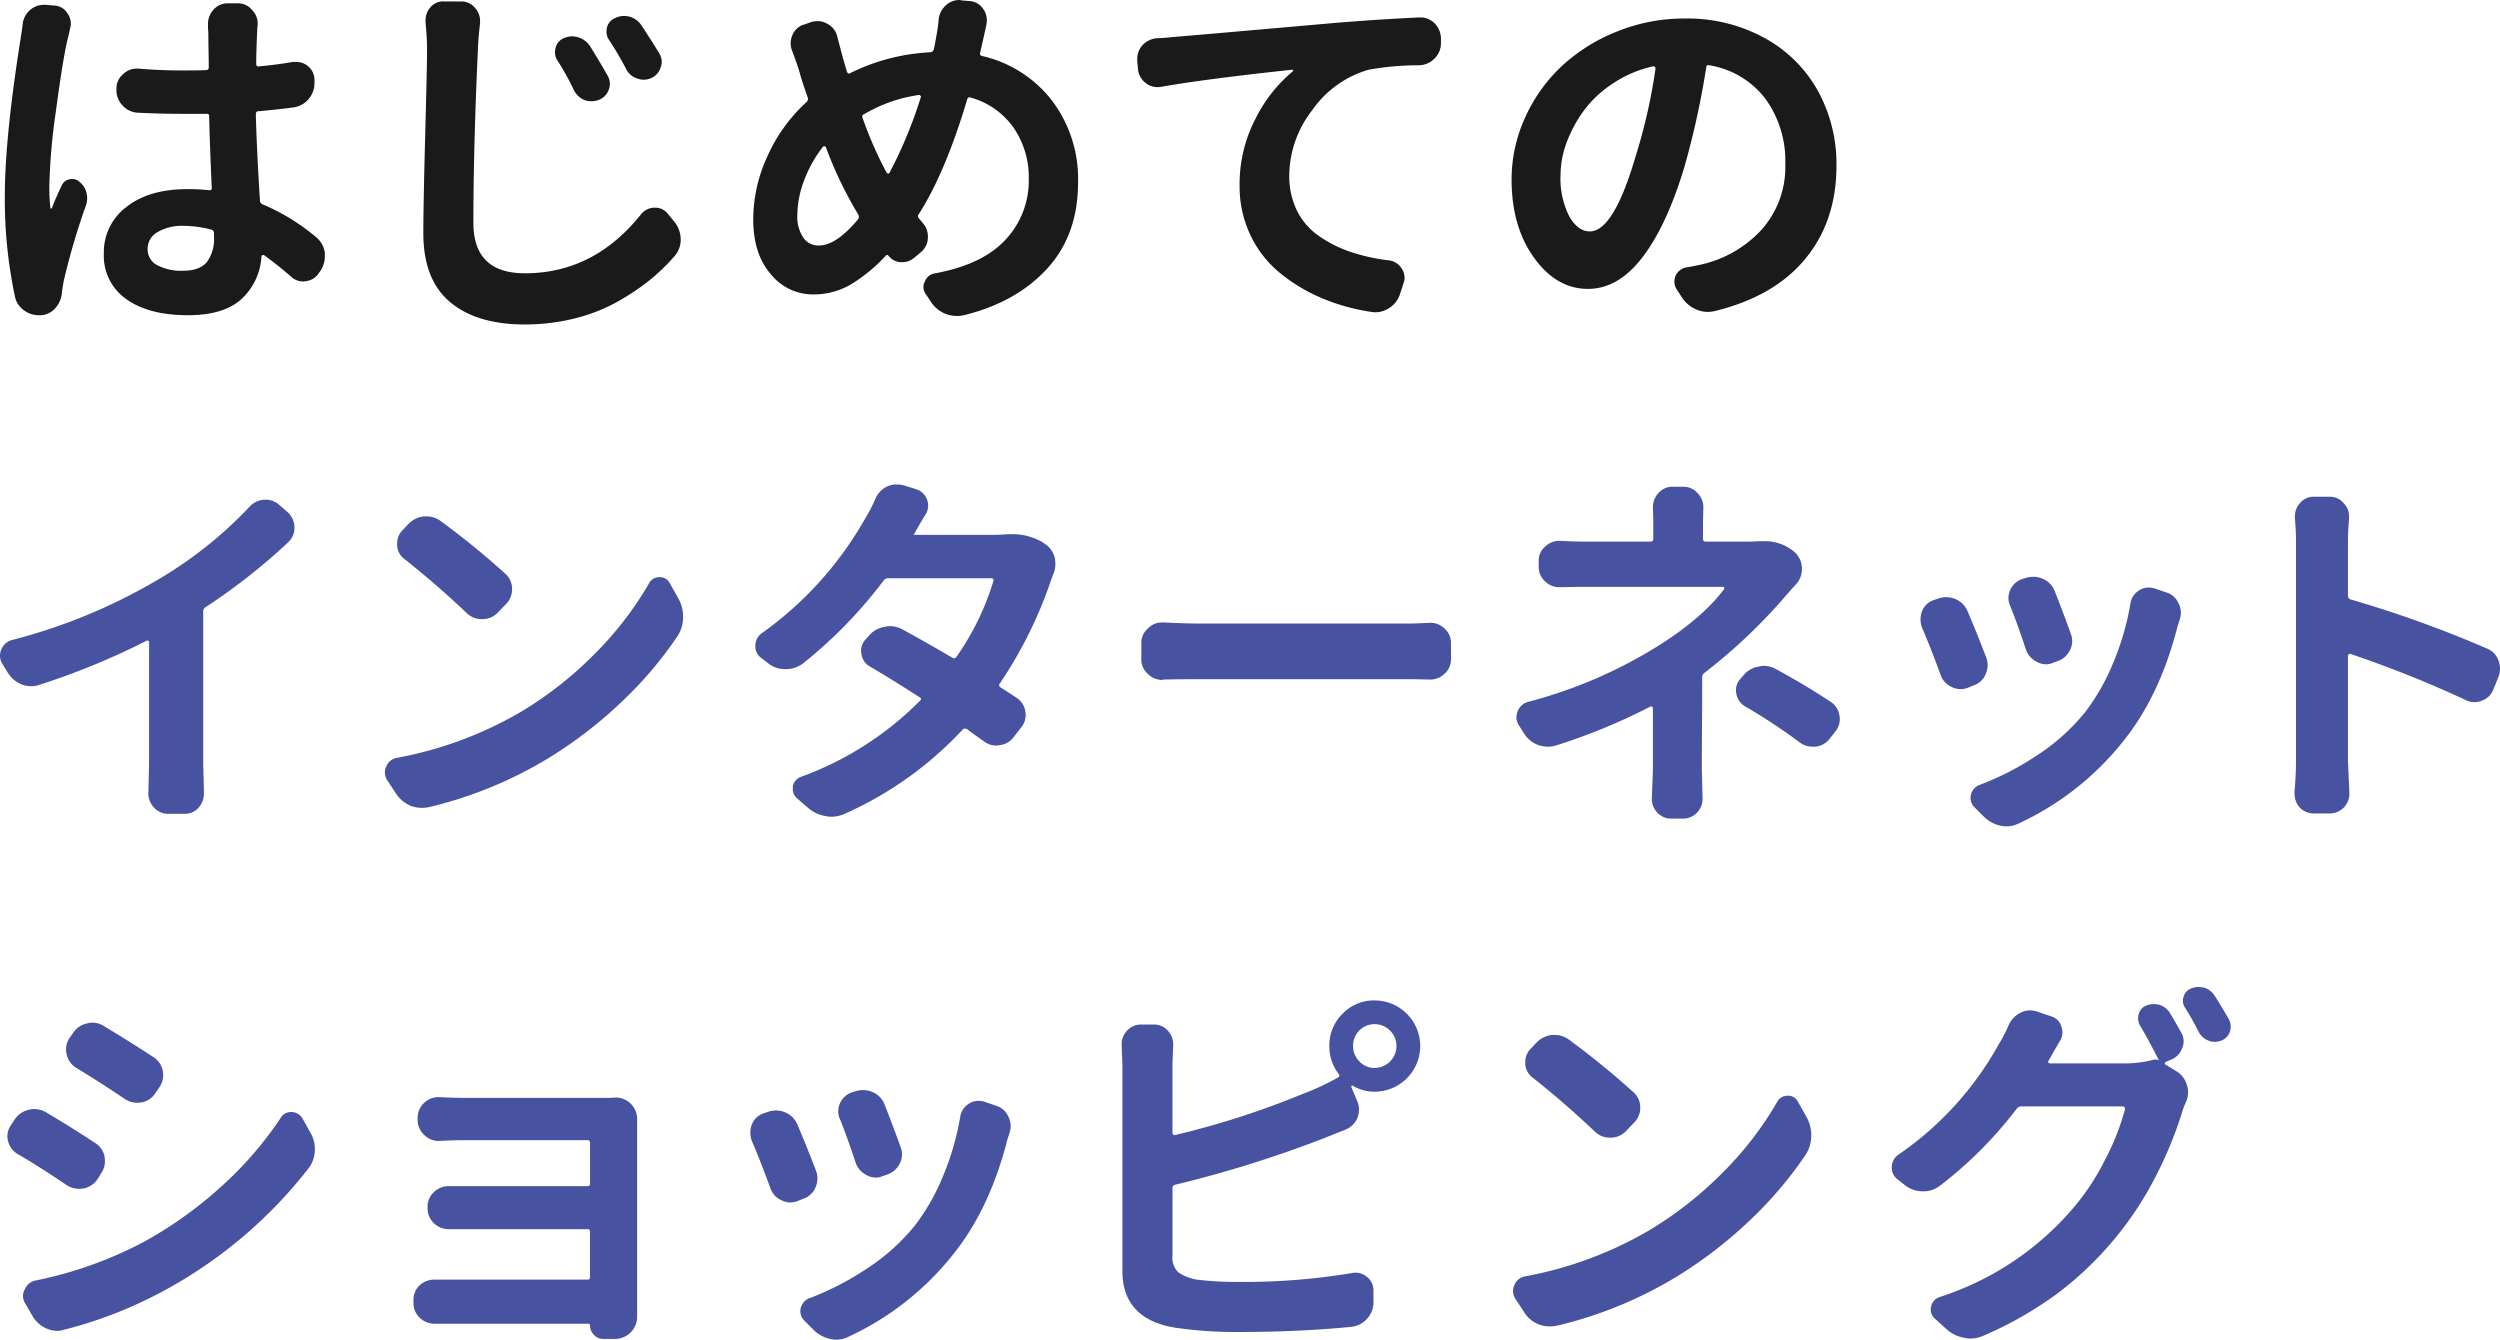
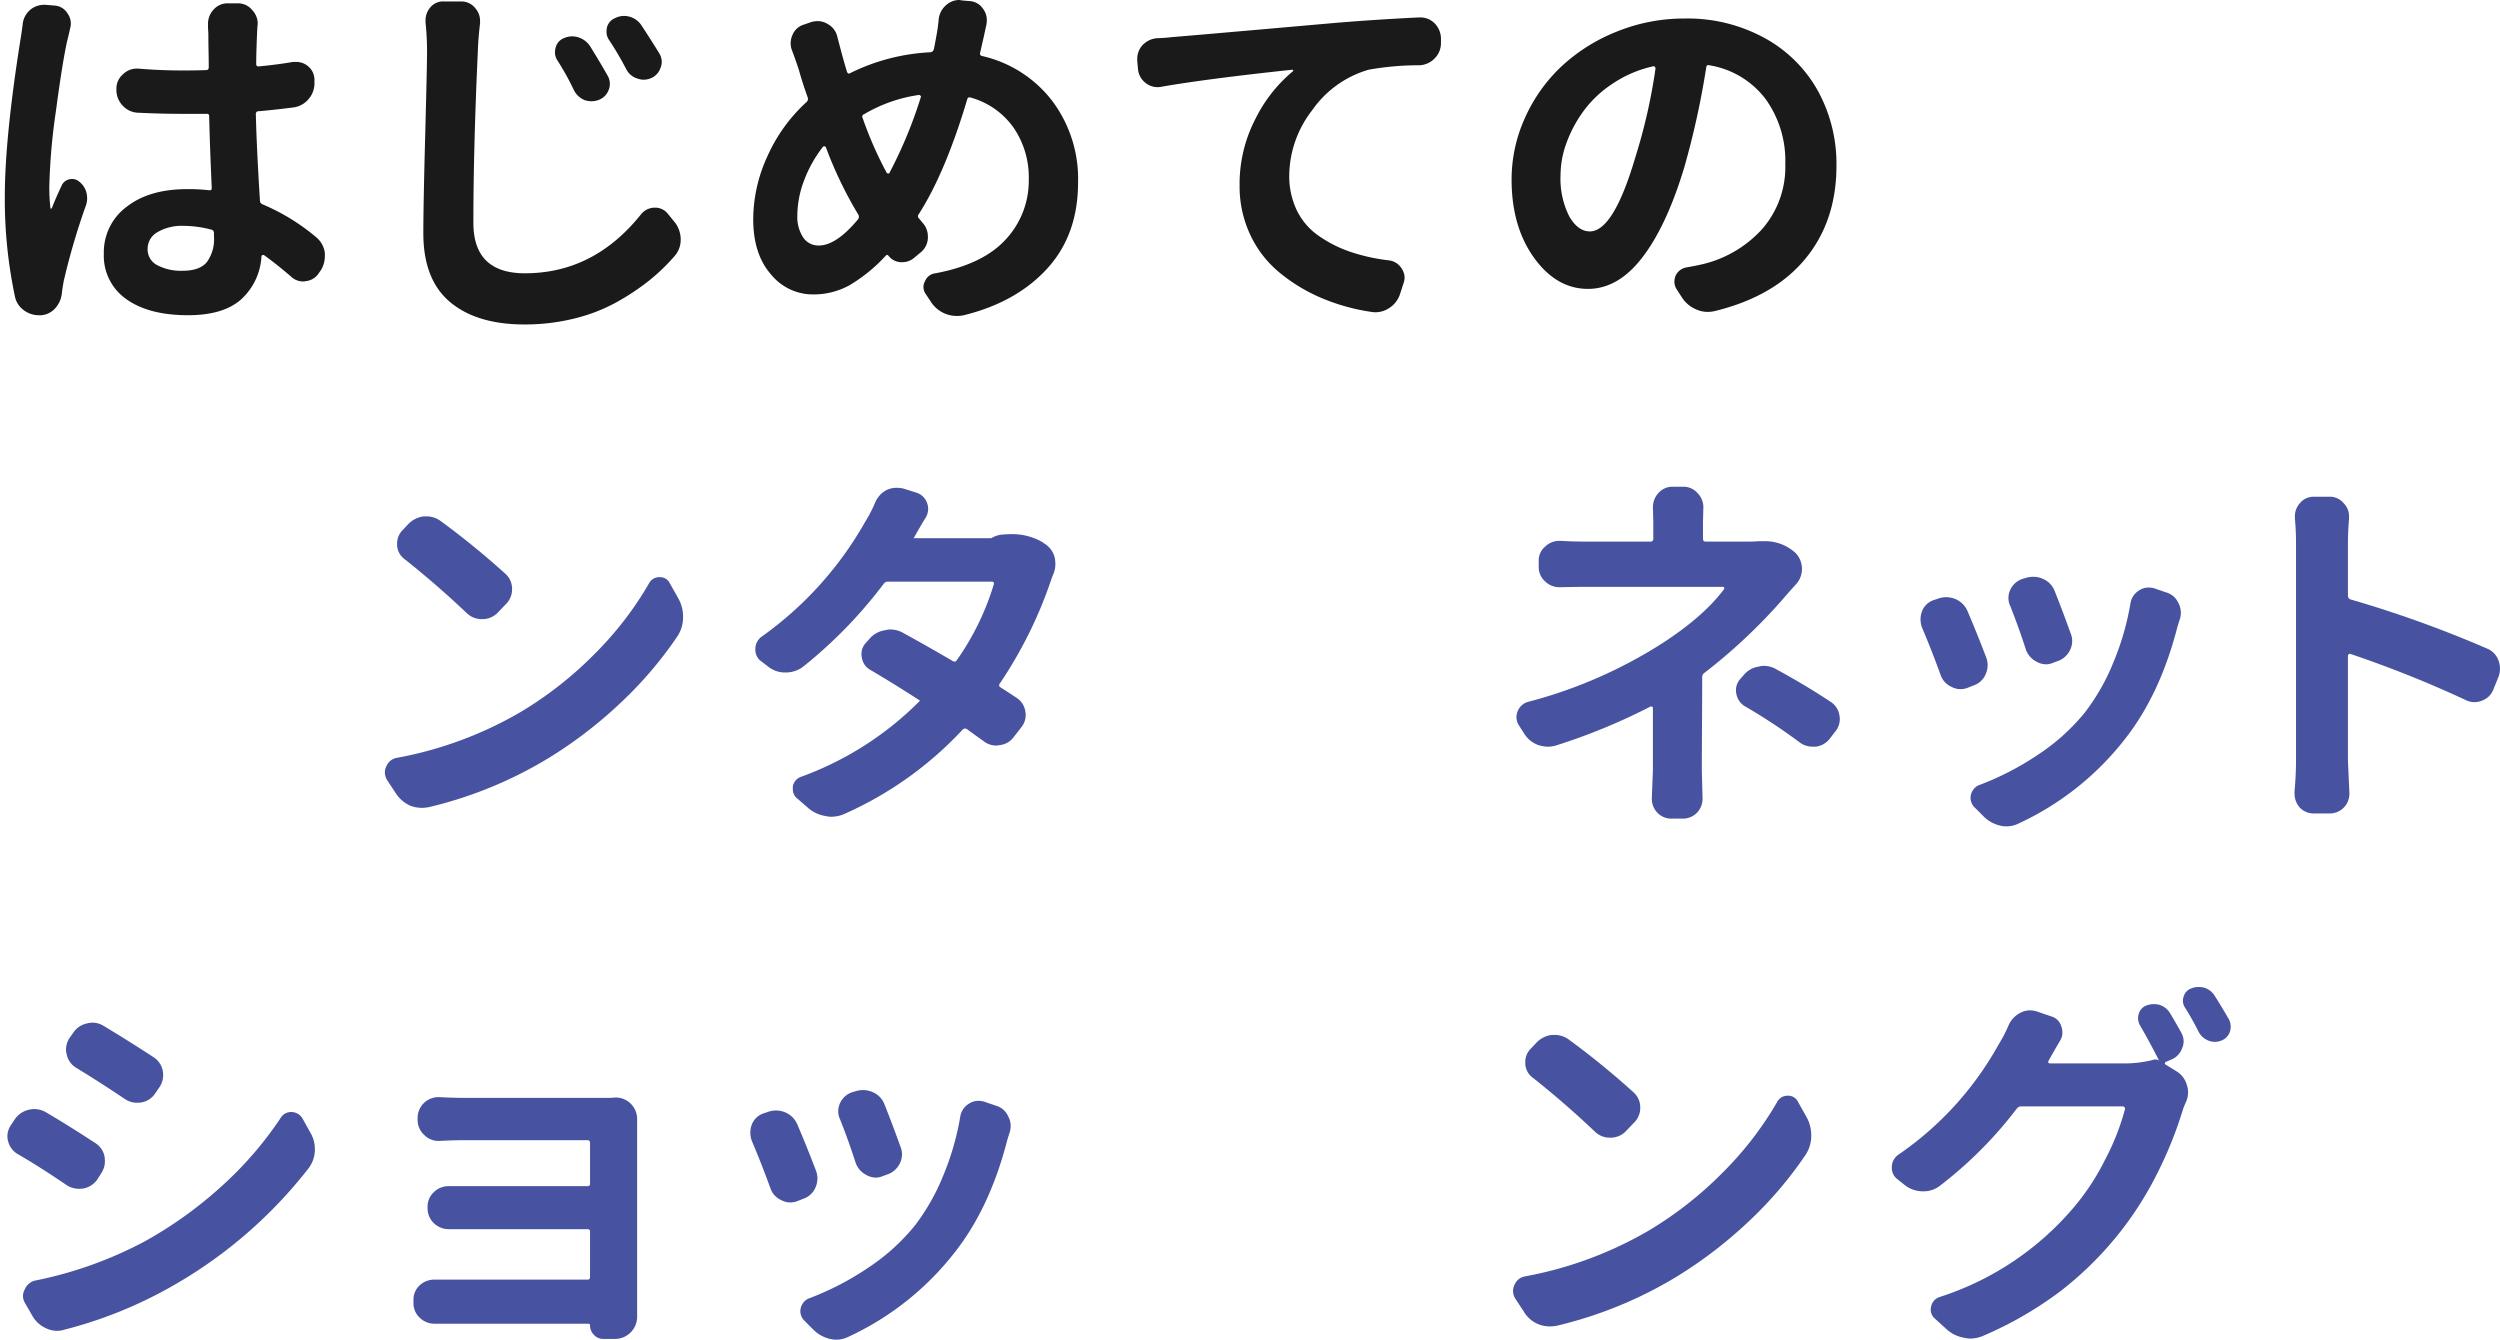
<svg xmlns="http://www.w3.org/2000/svg" width="474" height="254" viewBox="0 0 474 254">
  <g id="グループ_9064" data-name="グループ 9064" transform="translate(1323 3730)">
    <path id="パス_4904" data-name="パス 4904" d="M2780.346,259.262a4.082,4.082,0,0,1,1.406-2.812,4.008,4.008,0,0,1,2.6-.984h.352l1.688.14a3.075,3.075,0,0,1,2.46,1.477,3.273,3.273,0,0,1,.493,2.883q-.282,1.335-.563,2.39-.913,4.15-2.144,13.4a115.906,115.906,0,0,0-1.231,14.168,34.588,34.588,0,0,0,.211,4.078c0,.047.035.082.106.1s.128-.01.175-.1q.633-1.687,1.828-4.219a2.025,2.025,0,0,1,1.477-1.23,2.083,2.083,0,0,1,1.9.457,3.817,3.817,0,0,1,1.336,2.039,4.618,4.618,0,0,1,.141,1.125,3.964,3.964,0,0,1-.211,1.265,130.481,130.481,0,0,0-4.219,14.344q-.21,1.125-.351,2.18a4.979,4.979,0,0,1-1.231,2.988,3.966,3.966,0,0,1-2.707,1.371h-.422a4.7,4.7,0,0,1-2.812-.914,4.224,4.224,0,0,1-1.758-2.742,88.5,88.5,0,0,1-1.9-18.844q0-11.037,2.953-29.672Q2780.2,260.457,2780.346,259.262Zm55.687,40.29a4.644,4.644,0,0,1,1.617,2.953v.632a5.033,5.033,0,0,1-.773,2.672l-.352.493a3.264,3.264,0,0,1-2.461,1.546,2.057,2.057,0,0,1-.492.071,3.3,3.3,0,0,1-2.32-.914q-2.6-2.25-5.133-4.078a.378.378,0,0,0-.316,0,.272.272,0,0,0-.176.281,11.9,11.9,0,0,1-3.867,8.121q-3.375,2.988-10.055,2.988-7.453,0-11.707-3.058a9.992,9.992,0,0,1-4.254-8.614,10.734,10.734,0,0,1,4.289-8.859q4.289-3.375,11.531-3.375a35.293,35.293,0,0,1,4.149.211c.327.047.492-.094.492-.422q-.353-7.8-.492-13.57c0-.375-.165-.538-.492-.493h-4.571q-4.149,0-8.367-.21a4.141,4.141,0,0,1-2.953-1.336,4.246,4.246,0,0,1-1.2-3.024v-.211a3.535,3.535,0,0,1,1.265-2.742,3.691,3.691,0,0,1,2.6-1.055h.281q4.149.354,8.367.352,3.023,0,4.5-.07c.327,0,.493-.187.493-.563,0-.8-.012-1.768-.036-2.918s-.035-2.074-.035-2.777a16.232,16.232,0,0,0-.07-1.688v-.773a3.923,3.923,0,0,1,.984-2.672,3.53,3.53,0,0,1,2.742-1.266h1.9a3.4,3.4,0,0,1,2.742,1.266,3.69,3.69,0,0,1,1.055,2.6c0,.046-.025.3-.071.773q-.21,4.43-.21,6.891c0,.328.186.468.562.421q3.656-.351,6.4-.843h.633a3.45,3.45,0,0,1,2.18.773,3.329,3.329,0,0,1,1.266,2.672v.563a4.571,4.571,0,0,1-1.161,3.093,4.491,4.491,0,0,1-2.988,1.547q-3.234.422-6.4.7a.5.5,0,0,0-.563.563q.141,6.188.774,16.312a.771.771,0,0,0,.492.774A39.924,39.924,0,0,1,2836.033,299.552Zm-19.406-.141v-.7a.63.63,0,0,0-.563-.633,20.437,20.437,0,0,0-5.2-.7,9.07,9.07,0,0,0-4.957,1.195,3.623,3.623,0,0,0-1.863,3.164,3.367,3.367,0,0,0,1.828,3.094,9.675,9.675,0,0,0,4.852,1.055q3.164,0,4.535-1.618A7.35,7.35,0,0,0,2816.627,299.411Z" transform="translate(-4099.057 -3984.552)" fill="#1a1a1a" />
    <path id="パス_4905" data-name="パス 4905" d="M2856.775,258.841v-.422a3.73,3.73,0,0,1,.844-2.391,3.138,3.138,0,0,1,2.672-1.2h3.234a3.332,3.332,0,0,1,2.672,1.265,3.557,3.557,0,0,1,.914,2.391v.492q-.353,2.954-.422,5.344-.843,18.493-.843,32.484,0,9.563,9.773,9.563,13.078,0,22.008-11.18a3.337,3.337,0,0,1,2.531-1.265h.141a3.064,3.064,0,0,1,2.39,1.125l1.2,1.476a5.311,5.311,0,0,1,1.265,3.445,4.664,4.664,0,0,1-1.125,3.094,36.673,36.673,0,0,1-4.851,4.676,44.772,44.772,0,0,1-6.188,4.113,32.469,32.469,0,0,1-8.015,3.094,38.768,38.768,0,0,1-9.422,1.125q-9.071,0-14.133-4.254t-5.063-13.043q0-5.2.352-18.492t.352-15.961A51.179,51.179,0,0,0,2856.775,258.841Zm24.961,7.1a2.825,2.825,0,0,1-.422-1.476,3.292,3.292,0,0,1,.141-.914,2.535,2.535,0,0,1,1.547-1.758,3.858,3.858,0,0,1,1.617-.352,4.16,4.16,0,0,1,3.375,1.9q1.828,2.952,3.305,5.554a3.071,3.071,0,0,1,.211,2.672,3.182,3.182,0,0,1-1.828,1.9,3.779,3.779,0,0,1-1.407.281,4.191,4.191,0,0,1-1.336-.211,4.015,4.015,0,0,1-2.039-1.9A50.165,50.165,0,0,0,2881.736,265.942Zm9.844-3.8a2.636,2.636,0,0,1-.492-1.547,3.953,3.953,0,0,1,.07-.773,2.559,2.559,0,0,1,1.547-1.828,3.75,3.75,0,0,1,1.688-.422,3.975,3.975,0,0,1,3.3,1.758q1.9,2.885,3.446,5.414a3.207,3.207,0,0,1,.421,1.547,2.634,2.634,0,0,1-.211,1.054,3.2,3.2,0,0,1-1.687,1.969,3.706,3.706,0,0,1-1.547.352,3.2,3.2,0,0,1-1.125-.211,3.452,3.452,0,0,1-2.109-1.688A61.921,61.921,0,0,0,2891.58,262.145Z" transform="translate(-4099.093 -3984.552)" fill="#1a1a1a" />
    <path id="パス_4906" data-name="パス 4906" d="M2962.455,262.356l-.492,2.18a.452.452,0,0,0,.351.633,23.25,23.25,0,0,1,13.254,8.437,24.61,24.61,0,0,1,4.957,15.539q0,9.915-5.836,16.313t-15.82,8.859a5.8,5.8,0,0,1-1.266.141,5.835,5.835,0,0,1-5.062-2.813l-.844-1.265a2.44,2.44,0,0,1-.492-1.407,2.093,2.093,0,0,1,.281-1.054,2.4,2.4,0,0,1,1.969-1.547q9.07-1.687,13.4-6.469a16.32,16.32,0,0,0,4.324-11.32,16.641,16.641,0,0,0-2.918-9.879,14.785,14.785,0,0,0-8.121-5.66.453.453,0,0,0-.633.351q-4.15,13.923-9.211,21.8a.553.553,0,0,0,.07.774l.7.843a3.831,3.831,0,0,1,.985,2.6,3.67,3.67,0,0,1-1.406,3.023l-1.266,1.055a3.439,3.439,0,0,1-2.18.773h-.351a3.157,3.157,0,0,1-2.25-1.2q-.282-.351-.563,0a30.323,30.323,0,0,1-6.82,5.555,14.093,14.093,0,0,1-6.961,1.758,10.248,10.248,0,0,1-7.981-3.832q-3.339-3.832-3.339-10.442a28.758,28.758,0,0,1,2.707-11.953,31.019,31.019,0,0,1,7.418-10.266.8.8,0,0,0,.211-.843q-1.056-2.953-1.688-5.274-.633-1.9-1.266-3.586a3.762,3.762,0,0,1-.281-1.406,3.841,3.841,0,0,1,.352-1.617,3.359,3.359,0,0,1,2.25-1.969l1.406-.492a5.239,5.239,0,0,1,1.125-.141,3.571,3.571,0,0,1,1.9.563,3.618,3.618,0,0,1,1.829,2.461q.351,1.335.7,2.672.563,2.109,1.125,3.937.21.492.632.211a38.365,38.365,0,0,1,15.188-3.937.724.724,0,0,0,.633-.563q.141-.562.562-2.953.211-1.124.352-2.6a4.086,4.086,0,0,1,1.406-2.812,3.742,3.742,0,0,1,2.531-.984,1.185,1.185,0,0,1,.352.07l1.617.14a3.274,3.274,0,0,1,2.531,1.477,3.569,3.569,0,0,1,.7,2.109,6.18,6.18,0,0,1-.07.844Q2962.594,261.795,2962.455,262.356ZM2931.377,301.1q3.3,0,7.453-4.992a.814.814,0,0,0,0-.914,75.308,75.308,0,0,1-6.117-12.726.331.331,0,0,0-.246-.176.336.336,0,0,0-.317.1,24,24,0,0,0-3.55,6.328,18.825,18.825,0,0,0-1.3,6.68,7.065,7.065,0,0,0,1.09,4.149A3.46,3.46,0,0,0,2931.377,301.1Zm19.336-28.125a.232.232,0,0,0-.07-.281.406.406,0,0,0-.282-.14,28.214,28.214,0,0,0-10.406,3.656.473.473,0,0,0-.281.7,71.322,71.322,0,0,0,4.57,10.406.433.433,0,0,0,.316.141c.117,0,.2-.071.247-.211A84.777,84.777,0,0,0,2950.713,272.973Z" transform="translate(-4099.124 -3984.552)" fill="#1a1a1a" />
    <path id="パス_4907" data-name="パス 4907" d="M2996.346,271.005a3.58,3.58,0,0,1-.7.07,3.539,3.539,0,0,1-2.25-.773,3.7,3.7,0,0,1-1.477-2.672l-.141-1.547v-.352a3.824,3.824,0,0,1,.985-2.6,4.206,4.206,0,0,1,2.812-1.336q1.756-.069,2.813-.211,2.038-.141,30.726-2.672,7.524-.633,16.032-1.055h.281a3.777,3.777,0,0,1,2.672,1.055,4.192,4.192,0,0,1,1.265,2.883v.914a4.045,4.045,0,0,1-1.2,2.918,4.2,4.2,0,0,1-2.953,1.3,54.206,54.206,0,0,0-9.563.843,19.69,19.69,0,0,0-10.687,7.664,20.444,20.444,0,0,0-4.36,12.305,14.97,14.97,0,0,0,1.442,6.715,12.633,12.633,0,0,0,4.148,4.816,23.814,23.814,0,0,0,5.977,3.024,35.69,35.69,0,0,0,7.277,1.617,3.27,3.27,0,0,1,2.461,1.547,3.125,3.125,0,0,1,.563,1.758,3.026,3.026,0,0,1-.211,1.054l-.633,1.969a4.951,4.951,0,0,1-2.109,2.742,4.7,4.7,0,0,1-2.6.774,4.821,4.821,0,0,1-.773-.071,38.306,38.306,0,0,1-9.528-2.672,32.444,32.444,0,0,1-7.91-4.816,20.561,20.561,0,0,1-5.52-7.172,21.6,21.6,0,0,1-2-9.316,26.824,26.824,0,0,1,3.023-12.656,27.63,27.63,0,0,1,7.1-9,.167.167,0,0,0-.141-.282Q3004.713,269.528,2996.346,271.005Z" transform="translate(-4099.158 -3984.552)" fill="#1a1a1a" />
    <path id="パス_4908" data-name="パス 4908" d="M3101.252,313.544a5.867,5.867,0,0,1-1.266.14,5.267,5.267,0,0,1-2.25-.492,5.925,5.925,0,0,1-2.742-2.39l-.914-1.407a2.712,2.712,0,0,1-.422-1.406,3.183,3.183,0,0,1,.211-1.125,2.785,2.785,0,0,1,2.109-1.617q1.266-.212,2.532-.492a22.169,22.169,0,0,0,11.672-6.645,17.867,17.867,0,0,0,4.5-12.48,20.016,20.016,0,0,0-3.762-12.34,16.708,16.708,0,0,0-10.652-6.363c-.329-.094-.517.024-.563.351a158.724,158.724,0,0,1-4.148,18.914q-3.307,11.04-7.911,17.086t-10.371,6.047q-5.976,0-10.23-5.906t-4.254-14.836a28.157,28.157,0,0,1,2.531-11.672,30.369,30.369,0,0,1,6.891-9.738,33.526,33.526,0,0,1,10.476-6.61,33.939,33.939,0,0,1,12.938-2.5,30.378,30.378,0,0,1,15.187,3.727,25.551,25.551,0,0,1,10.09,10.054,28.828,28.828,0,0,1,3.481,14.133q0,10.479-5.907,17.649T3101.252,313.544Zm-23.625-15.117q4.5,0,8.648-14.133a105.539,105.539,0,0,0,3.8-16.735.48.48,0,0,0-.14-.351.322.322,0,0,0-.352-.071,22.334,22.334,0,0,0-7.523,3.2,21.484,21.484,0,0,0-5.555,5.168,24.531,24.531,0,0,0-3.27,6.047,17.737,17.737,0,0,0-1.16,6.117,15.829,15.829,0,0,0,1.653,7.91Q3075.375,298.426,3077.627,298.427Z" transform="translate(-4099.192 -3984.552)" fill="#1a1a1a" />
-     <path id="パス_4909" data-name="パス 4909" d="M2815.01,363.764a.946.946,0,0,0-.422.844v28.9l.14,5.554a4.1,4.1,0,0,1-.984,2.672,3.408,3.408,0,0,1-2.672,1.2h-3.094a3.619,3.619,0,0,1-2.742-1.2,3.939,3.939,0,0,1-1.054-2.672l.14-5.554V370.444a.37.37,0,0,0-.14-.316.254.254,0,0,0-.282-.035,138.036,138.036,0,0,1-20.32,8.367,4.517,4.517,0,0,1-1.547.281,5.2,5.2,0,0,1-1.9-.352,5.568,5.568,0,0,1-2.672-2.32l-.985-1.617a2.824,2.824,0,0,1-.421-1.477,3.083,3.083,0,0,1,.281-1.265,2.961,2.961,0,0,1,2.109-1.758,106.59,106.59,0,0,0,28.688-12.094,78.254,78.254,0,0,0,16.172-13.078,4.089,4.089,0,0,1,2.812-1.406h.281a3.833,3.833,0,0,1,2.6.984l1.617,1.406a3.9,3.9,0,0,1,1.266,2.954,3.62,3.62,0,0,1-1.2,2.742A113.636,113.636,0,0,1,2815.01,363.764Z" transform="translate(-4099.057 -3978.633)" fill="#4753a0" />
    <path id="パス_4910" data-name="パス 4910" d="M2860.432,401.663a6.8,6.8,0,0,1-1.336.14,6.369,6.369,0,0,1-2.25-.421,6.439,6.439,0,0,1-2.743-2.391l-1.617-2.461a2.826,2.826,0,0,1-.422-1.477,2.494,2.494,0,0,1,.282-1.125,2.605,2.605,0,0,1,2.039-1.617,72.494,72.494,0,0,0,23.484-8.718,70.62,70.62,0,0,0,14.063-11.075,64.147,64.147,0,0,0,10.2-13.254,2.182,2.182,0,0,1,1.969-1.2h.07a2.048,2.048,0,0,1,1.9,1.125l1.618,2.883a7.04,7.04,0,0,1,.914,3.516,6.545,6.545,0,0,1-1.055,3.656,74.038,74.038,0,0,1-10.688,12.551,82.834,82.834,0,0,1-13.781,10.582A78.574,78.574,0,0,1,2860.432,401.663Zm-4.571-46.969a3.474,3.474,0,0,1-1.476-2.6v-.422a3.489,3.489,0,0,1,.984-2.461l1.055-1.125a4.857,4.857,0,0,1,3.023-1.547h.563a4.5,4.5,0,0,1,2.672.914,152.155,152.155,0,0,1,12.164,9.914,3.814,3.814,0,0,1,1.336,2.953,3.93,3.93,0,0,1-1.2,2.883l-1.547,1.617a4.008,4.008,0,0,1-2.953,1.2,4.056,4.056,0,0,1-2.883-1.125Q2861.977,359.548,2855.861,354.694Z" transform="translate(-4102.091 -3978.634)" fill="#4753a0" />
-     <path id="パス_4911" data-name="パス 4911" d="M2967.236,349.983q.774-.069,1.477-.07a11.3,11.3,0,0,1,6.117,1.547l.281.211a4.4,4.4,0,0,1,1.969,2.6,6.136,6.136,0,0,1,.141,1.336,4.965,4.965,0,0,1-.422,1.969q-.282.7-.492,1.336a81.922,81.922,0,0,1-9.633,19.336.448.448,0,0,0,.14.7q1.547.986,3.024,1.969a3.691,3.691,0,0,1,1.687,2.6,3.351,3.351,0,0,1,.071.633,3.728,3.728,0,0,1-.844,2.391l-1.477,1.9a3.754,3.754,0,0,1-2.742,1.477,2.051,2.051,0,0,1-.492.07,3.907,3.907,0,0,1-2.531-.914q-1.408-.984-3.024-2.18a.637.637,0,0,0-.843.071,68.485,68.485,0,0,1-22.36,15.96,6.187,6.187,0,0,1-2.531.563,4.606,4.606,0,0,1-1.125-.141,6.518,6.518,0,0,1-3.3-1.547l-2.109-1.828a2.194,2.194,0,0,1-.774-1.687v-.563a2.378,2.378,0,0,1,1.618-1.828,61.175,61.175,0,0,0,22.5-14.414c.281-.234.256-.445-.071-.633q-4.64-3.021-9.422-5.836a3.179,3.179,0,0,1-1.617-2.39,3.249,3.249,0,0,1-.07-.633,3.138,3.138,0,0,1,.914-2.18l.562-.633a4.8,4.8,0,0,1,3.024-1.687,3.553,3.553,0,0,1,.984-.141,4.8,4.8,0,0,1,2.391.633q4.5,2.463,9.422,5.344a.513.513,0,0,0,.773-.141,50.044,50.044,0,0,0,7.031-14.414.316.316,0,0,0-.035-.316.347.347,0,0,0-.316-.176H2945.51a.945.945,0,0,0-.844.422,87.47,87.47,0,0,1-15.328,15.75,5.451,5.451,0,0,1-3.235,1.055h-.14a5.114,5.114,0,0,1-3.3-1.2l-1.2-.914a2.67,2.67,0,0,1-1.125-2.25,2.9,2.9,0,0,1,1.336-2.531,67.3,67.3,0,0,0,19.476-21.656,25.889,25.889,0,0,0,1.9-3.657,4.7,4.7,0,0,1,2.179-2.39,4.483,4.483,0,0,1,1.9-.422,5.808,5.808,0,0,1,1.266.141l2.46.773a3.16,3.16,0,0,1,2.04,1.969,3.2,3.2,0,0,1,.21,1.125,3.334,3.334,0,0,1-.492,1.687q-.843,1.336-2.179,3.727l-.141.14h14.766Q2966.112,350.053,2967.236,349.983Z" transform="translate(-4100.124 -3978.632)" fill="#4753a0" />
-     <path id="パス_4912" data-name="パス 4912" d="M2996.7,377.475a.206.206,0,0,1-.14.071,3.729,3.729,0,0,1-2.743-1.125,3.608,3.608,0,0,1-1.265-2.813v-3.023a3.61,3.61,0,0,1,1.265-2.813,3.653,3.653,0,0,1,2.672-1.125h.211q4.149.211,7.453.211h38.672q1.968,0,4.289-.14h.282a3.689,3.689,0,0,1,2.6,1.054,3.608,3.608,0,0,1,1.266,2.813v3.023a3.606,3.606,0,0,1-1.266,2.813,3.776,3.776,0,0,1-2.672,1.054h-.211q-2.6-.069-4.289-.07H3004.15Q3000.423,377.4,2996.7,377.475Z" transform="translate(-4099.158 -3978.633)" fill="#4753a0" />
+     <path id="パス_4911" data-name="パス 4911" d="M2967.236,349.983q.774-.069,1.477-.07a11.3,11.3,0,0,1,6.117,1.547l.281.211a4.4,4.4,0,0,1,1.969,2.6,6.136,6.136,0,0,1,.141,1.336,4.965,4.965,0,0,1-.422,1.969q-.282.7-.492,1.336a81.922,81.922,0,0,1-9.633,19.336.448.448,0,0,0,.14.7q1.547.986,3.024,1.969a3.691,3.691,0,0,1,1.687,2.6,3.351,3.351,0,0,1,.071.633,3.728,3.728,0,0,1-.844,2.391l-1.477,1.9a3.754,3.754,0,0,1-2.742,1.477,2.051,2.051,0,0,1-.492.07,3.907,3.907,0,0,1-2.531-.914q-1.408-.984-3.024-2.18a.637.637,0,0,0-.843.071,68.485,68.485,0,0,1-22.36,15.96,6.187,6.187,0,0,1-2.531.563,4.606,4.606,0,0,1-1.125-.141,6.518,6.518,0,0,1-3.3-1.547l-2.109-1.828a2.194,2.194,0,0,1-.774-1.687v-.563a2.378,2.378,0,0,1,1.618-1.828,61.175,61.175,0,0,0,22.5-14.414q-4.64-3.021-9.422-5.836a3.179,3.179,0,0,1-1.617-2.39,3.249,3.249,0,0,1-.07-.633,3.138,3.138,0,0,1,.914-2.18l.562-.633a4.8,4.8,0,0,1,3.024-1.687,3.553,3.553,0,0,1,.984-.141,4.8,4.8,0,0,1,2.391.633q4.5,2.463,9.422,5.344a.513.513,0,0,0,.773-.141,50.044,50.044,0,0,0,7.031-14.414.316.316,0,0,0-.035-.316.347.347,0,0,0-.316-.176H2945.51a.945.945,0,0,0-.844.422,87.47,87.47,0,0,1-15.328,15.75,5.451,5.451,0,0,1-3.235,1.055h-.14a5.114,5.114,0,0,1-3.3-1.2l-1.2-.914a2.67,2.67,0,0,1-1.125-2.25,2.9,2.9,0,0,1,1.336-2.531,67.3,67.3,0,0,0,19.476-21.656,25.889,25.889,0,0,0,1.9-3.657,4.7,4.7,0,0,1,2.179-2.39,4.483,4.483,0,0,1,1.9-.422,5.808,5.808,0,0,1,1.266.141l2.46.773a3.16,3.16,0,0,1,2.04,1.969,3.2,3.2,0,0,1,.21,1.125,3.334,3.334,0,0,1-.492,1.687q-.843,1.336-2.179,3.727l-.141.14h14.766Q2966.112,350.053,2967.236,349.983Z" transform="translate(-4100.124 -3978.632)" fill="#4753a0" />
    <path id="パス_4913" data-name="パス 4913" d="M3109.549,351.249h.914a8.51,8.51,0,0,1,6.187,2.25,4.338,4.338,0,0,1,.071,5.906q-1.408,1.547-2.672,3.023a104.494,104.494,0,0,1-14.7,13.782.945.945,0,0,0-.421.843q0,2.885-.036,9.176t-.035,8.4l.141,5.414a3.832,3.832,0,0,1-.984,2.6,3.7,3.7,0,0,1-2.813,1.2H3093.1a3.623,3.623,0,0,1-2.743-1.2,3.828,3.828,0,0,1-.984-2.6l.211-5.414V382.889a.276.276,0,0,0-.176-.281.379.379,0,0,0-.316,0,113.582,113.582,0,0,1-17.719,7.313,5.117,5.117,0,0,1-1.617.281,6.2,6.2,0,0,1-1.828-.281,5.276,5.276,0,0,1-2.742-2.18l-.985-1.547a2.86,2.86,0,0,1-.492-1.547,3.178,3.178,0,0,1,.211-1.125,2.961,2.961,0,0,1,2.039-1.828,88.87,88.87,0,0,0,25.313-11.039q7.944-5.131,11.812-10.336a.3.3,0,0,0,0-.281.226.226,0,0,0-.211-.141h-25.594q-2.251,0-5.2.071h-.14a3.86,3.86,0,0,1-2.743-1.055,3.608,3.608,0,0,1-1.265-2.813v-1.125a3.4,3.4,0,0,1,1.265-2.742,3.774,3.774,0,0,1,2.672-1.055h.211q2.25.143,5.063.141h11.953a.5.5,0,0,0,.562-.562v-3.164l-.07-2.743a3.922,3.922,0,0,1,.984-2.672,3.533,3.533,0,0,1,2.743-1.265h2.039a3.535,3.535,0,0,1,2.742,1.265,3.777,3.777,0,0,1,1.055,2.672l-.071,2.743v3.164c0,.376.164.562.492.562h8.157Q3108.7,351.319,3109.549,351.249Zm-2.531,31.289a3.445,3.445,0,0,1-1.618-2.391,3.162,3.162,0,0,1,.774-2.812l.562-.633a4.526,4.526,0,0,1,2.953-1.688,3.369,3.369,0,0,1,.914-.14,4.8,4.8,0,0,1,2.461.7q5.555,3.024,10.2,6.117a3.693,3.693,0,0,1,1.687,2.6,3.353,3.353,0,0,1,.071.632,3.728,3.728,0,0,1-.844,2.391l-.985,1.266a3.918,3.918,0,0,1-2.742,1.617h-.633a4.009,4.009,0,0,1-2.461-.844A106.759,106.759,0,0,0,3107.018,382.538Z" transform="translate(-4099.192 -3978.632)" fill="#4753a0" />
    <path id="パス_4914" data-name="パス 4914" d="M3142.666,367.632a4.688,4.688,0,0,1-.281-1.618,4.313,4.313,0,0,1,.281-1.476,3.6,3.6,0,0,1,2.18-2.11l.843-.281a4.486,4.486,0,0,1,3.3.071,4.321,4.321,0,0,1,2.32,2.32q1.688,3.939,3.516,8.719a4.13,4.13,0,0,1-.07,3.164,3.8,3.8,0,0,1-2.321,2.179l-1.054.422a3.623,3.623,0,0,1-3.094-.14,3.825,3.825,0,0,1-2.109-2.321Q3144.352,371.569,3142.666,367.632Zm39.516-4.571a3.478,3.478,0,0,1,1.617-2.461,3.227,3.227,0,0,1,1.828-.562,4.409,4.409,0,0,1,1.055.14l2.25.774a3.616,3.616,0,0,1,2.32,1.969,3.906,3.906,0,0,1,.281,3.164l-.422,1.336q-3.234,12.656-9.773,21.093a54.572,54.572,0,0,1-20.32,16.243,5.132,5.132,0,0,1-2.321.562,4.9,4.9,0,0,1-1.2-.141,6.438,6.438,0,0,1-3.164-1.757l-1.758-1.758a2.6,2.6,0,0,1-.7-1.547,2.554,2.554,0,0,1,.422-1.617,2.468,2.468,0,0,1,1.336-1.055,54.065,54.065,0,0,0,11-5.7,38.961,38.961,0,0,0,8.964-8.086,40.436,40.436,0,0,0,5.309-9.317A51.1,51.1,0,0,0,3182.182,363.061Zm-22.782.492a3.554,3.554,0,0,1-.351-1.476,3.856,3.856,0,0,1,2.6-3.656l.7-.211a4.86,4.86,0,0,1,1.407-.211,4.467,4.467,0,0,1,1.9.422,4.085,4.085,0,0,1,2.18,2.32q1.617,4.078,3.023,8.016a3.771,3.771,0,0,1,.282,1.406,3.89,3.89,0,0,1-.422,1.758,4.085,4.085,0,0,1-2.461,2.109l-.774.281a3.25,3.25,0,0,1-1.336.282,3.7,3.7,0,0,1-1.757-.493,4.132,4.132,0,0,1-2.04-2.32Q3161.018,367.631,3159.4,363.553Z" transform="translate(-4101.252 -3978.64)" fill="#4753a0" />
    <path id="パス_4915" data-name="パス 4915" d="M3260.721,371.569a3.8,3.8,0,0,1,2.25,2.32,4.544,4.544,0,0,1,.281,1.547,4.347,4.347,0,0,1-.352,1.688l-.914,2.25a3.6,3.6,0,0,1-2.179,2.109,3.623,3.623,0,0,1-3.094-.14,214.5,214.5,0,0,0-21.8-8.719.32.32,0,0,0-.352.07.406.406,0,0,0-.14.281v19.9l.281,6.187a3.833,3.833,0,0,1-.984,2.6,3.7,3.7,0,0,1-2.813,1.2h-2.953a3.62,3.62,0,0,1-2.742-1.2,4,4,0,0,1-.914-2.6v-.351q.279-3.234.281-5.836V351.53q0-2.25-.211-4.57v-.422a3.643,3.643,0,0,1,.914-2.461,3.328,3.328,0,0,1,2.672-1.266h2.953a3.4,3.4,0,0,1,2.742,1.266,3.49,3.49,0,0,1,.985,2.461v.422q-.212,2.531-.211,4.57v10.055a.723.723,0,0,0,.492.7A218.242,218.242,0,0,1,3260.721,371.569Z" transform="translate(-4112.252 -3978.633)" fill="#4753a0" />
    <path id="パス_4916" data-name="パス 4916" d="M2779.5,457.578a3.861,3.861,0,0,1-1.9-2.461,3.551,3.551,0,0,1-.14-.984,3.721,3.721,0,0,1,.633-2.039l.7-1.055a4.4,4.4,0,0,1,2.672-1.9,4.652,4.652,0,0,1,1.125-.14,4.446,4.446,0,0,1,2.109.562q4.641,2.742,9.352,5.836a3.882,3.882,0,0,1,1.828,2.6,6.639,6.639,0,0,1,.07.914,3.987,3.987,0,0,1-.7,2.25l-.7,1.125a4.171,4.171,0,0,1-2.6,1.758,6.472,6.472,0,0,1-.914.07,4.3,4.3,0,0,1-2.25-.633Q2783.511,459.9,2779.5,457.578Zm8.719,33.258a4.222,4.222,0,0,1-1.336.211,4.957,4.957,0,0,1-2.11-.493,5.589,5.589,0,0,1-2.6-2.39l-1.336-2.32a2.715,2.715,0,0,1-.422-1.407,2.566,2.566,0,0,1,.352-1.265,2.77,2.77,0,0,1,2.109-1.688,75.776,75.776,0,0,0,20.461-7.312,77.211,77.211,0,0,0,14.7-10.512,68.621,68.621,0,0,0,11.18-12.9,2.292,2.292,0,0,1,2.109-1.2,2.448,2.448,0,0,1,2.11,1.266l1.406,2.531a6.044,6.044,0,0,1,.914,3.235,5.875,5.875,0,0,1-1.266,3.726,87.413,87.413,0,0,1-26.226,22.5A82.209,82.209,0,0,1,2788.221,490.836Zm2.32-49.641a3.842,3.842,0,0,1-1.828-2.531,3.517,3.517,0,0,1-.141-.985,4.067,4.067,0,0,1,.633-2.109l.7-.984a4.119,4.119,0,0,1,2.672-1.828,3.551,3.551,0,0,1,.984-.141,3.949,3.949,0,0,1,2.18.633q4.571,2.742,9.422,5.906a3.942,3.942,0,0,1,1.758,2.6,5.223,5.223,0,0,1,.07.843,3.987,3.987,0,0,1-.7,2.25l-.773,1.125a3.931,3.931,0,0,1-2.6,1.758,6.072,6.072,0,0,1-.844.07,4.092,4.092,0,0,1-2.32-.7Q2794.83,443.8,2790.541,441.2Z" transform="translate(-4099.057 -3968.719)" fill="#4753a0" />
    <path id="パス_4917" data-name="パス 4917" d="M2898.893,452.515V489.5a4.209,4.209,0,0,1-4.079,4.078h-2.39a2.31,2.31,0,0,1-1.723-.774,2.478,2.478,0,0,1-.738-1.757.31.31,0,0,0-.352-.352H2860.5a3.974,3.974,0,0,1-2.813-1.125,3.7,3.7,0,0,1-1.2-2.812V486.2a3.7,3.7,0,0,1,1.2-2.812,4.111,4.111,0,0,1,2.813-1.055h28.969a.435.435,0,0,0,.492-.492v-8.578a.436.436,0,0,0-.492-.493h-26.227a4.056,4.056,0,0,1-2.883-1.125,3.921,3.921,0,0,1-1.2-2.882v-.211a3.7,3.7,0,0,1,1.2-2.813,3.973,3.973,0,0,1,2.813-1.125h26.3a.435.435,0,0,0,.492-.492v-7.664c0-.375-.165-.563-.492-.563H2866.2q-1.968,0-4.781.141h-.141a3.728,3.728,0,0,1-2.742-1.125,3.821,3.821,0,0,1-1.265-2.883V451.6a3.955,3.955,0,0,1,3.937-3.867h.211q2.6.143,4.781.141h27.211q.633,0,1.406-.071h.071a4.086,4.086,0,0,1,4.008,4.008Z" transform="translate(-4101.092 -3969.719)" fill="#4753a0" />
    <path id="パス_4918" data-name="パス 4918" d="M2926.666,456.031a4.686,4.686,0,0,1-.281-1.617,4.319,4.319,0,0,1,.281-1.477,3.6,3.6,0,0,1,2.18-2.109l.843-.281a4.479,4.479,0,0,1,3.3.07,4.324,4.324,0,0,1,2.32,2.32q1.688,3.939,3.516,8.719a4.13,4.13,0,0,1-.07,3.164,3.805,3.805,0,0,1-2.321,2.18l-1.054.422a3.618,3.618,0,0,1-3.094-.141,3.824,3.824,0,0,1-2.109-2.32Q2928.352,459.969,2926.666,456.031Zm39.516-4.57A3.476,3.476,0,0,1,2967.8,449a3.228,3.228,0,0,1,1.828-.563,4.364,4.364,0,0,1,1.055.141l2.25.773a3.619,3.619,0,0,1,2.32,1.969,3.906,3.906,0,0,1,.281,3.164l-.422,1.336q-3.234,12.657-9.773,21.094a54.579,54.579,0,0,1-20.32,16.242,5.133,5.133,0,0,1-2.321.563,4.9,4.9,0,0,1-1.2-.141,6.432,6.432,0,0,1-3.164-1.758l-1.758-1.758a2.592,2.592,0,0,1-.7-1.547,2.557,2.557,0,0,1,.422-1.617,2.466,2.466,0,0,1,1.336-1.054,54.07,54.07,0,0,0,11-5.7,38.939,38.939,0,0,0,8.964-8.086,40.429,40.429,0,0,0,5.309-9.316A51.132,51.132,0,0,0,2966.182,451.461Zm-22.782.492a3.562,3.562,0,0,1-.351-1.477,3.856,3.856,0,0,1,2.6-3.656l.7-.211a4.893,4.893,0,0,1,1.407-.211,4.482,4.482,0,0,1,1.9.422,4.088,4.088,0,0,1,2.18,2.32q1.617,4.078,3.023,8.016a3.775,3.775,0,0,1,.282,1.406,3.884,3.884,0,0,1-.422,1.758,4.084,4.084,0,0,1-2.461,2.109l-.774.282a3.265,3.265,0,0,1-1.336.281,3.7,3.7,0,0,1-1.757-.492,4.134,4.134,0,0,1-2.04-2.321Q2945.018,456.032,2943.4,451.953Z" transform="translate(-4107.122 -3969.719)" fill="#4753a0" />
-     <path id="パス_4919" data-name="パス 4919" d="M3007.455,440.422V453.5a.432.432,0,0,0,.176.351.283.283,0,0,0,.316.071,161.322,161.322,0,0,0,24.4-7.875,45.224,45.224,0,0,0,6.468-3.024c.328-.186.375-.422.141-.7a8.5,8.5,0,0,1-1.758-5.273,8.4,8.4,0,0,1,2.5-6.118,8.219,8.219,0,0,1,6.082-2.531,8.648,8.648,0,1,1,0,17.3,7.987,7.987,0,0,1-4.148-1.125c-.095-.046-.165-.035-.211.035a.344.344,0,0,0-.07.176l1.125,2.672a4.2,4.2,0,0,1,.351,1.617,4.531,4.531,0,0,1-.281,1.547,4.079,4.079,0,0,1-2.25,2.25q-2.953,1.2-4.57,1.828a223.514,223.514,0,0,1-27.774,8.649.607.607,0,0,0-.492.632v12.8a3.9,3.9,0,0,0,1.055,3.129,8.806,8.806,0,0,0,3.656,1.442,67.158,67.158,0,0,0,8.367.421,124.012,124.012,0,0,0,20.953-1.687,3.643,3.643,0,0,1,.7-.07,3.355,3.355,0,0,1,2.11.773,3.26,3.26,0,0,1,1.265,2.6v2.25a4.5,4.5,0,0,1-1.2,3.093,4.58,4.58,0,0,1-2.953,1.547q-9.846.984-21.516.985a78.124,78.124,0,0,1-12.093-.844q-9.846-1.687-9.844-10.758V440.422l-.141-3.657a3.824,3.824,0,0,1,.985-2.6,3.62,3.62,0,0,1,2.742-1.2h2.32a3.485,3.485,0,0,1,2.742,1.2,3.829,3.829,0,0,1,.985,2.6Zm38.32.773a4.149,4.149,0,1,0,0-8.3,4.084,4.084,0,0,0-4.078,4.113,4.082,4.082,0,0,0,1.2,2.954A3.87,3.87,0,0,0,3045.775,441.2Z" transform="translate(-4108.156 -3968.719)" fill="#4753a0" />
    <path id="パス_4920" data-name="パス 4920" d="M3076.432,490.062a6.8,6.8,0,0,1-1.336.141,5.653,5.653,0,0,1-4.993-2.813l-1.617-2.461a2.822,2.822,0,0,1-.422-1.476,2.494,2.494,0,0,1,.282-1.125,2.6,2.6,0,0,1,2.039-1.617,72.517,72.517,0,0,0,23.484-8.719,70.615,70.615,0,0,0,14.063-11.074,64.147,64.147,0,0,0,10.2-13.254,2.18,2.18,0,0,1,1.969-1.2h.07a2.046,2.046,0,0,1,1.9,1.125l1.618,2.882a7.04,7.04,0,0,1,.914,3.516,6.545,6.545,0,0,1-1.055,3.656,74,74,0,0,1-10.688,12.551,82.782,82.782,0,0,1-13.781,10.582A78.574,78.574,0,0,1,3076.432,490.062Zm-4.571-46.968a3.478,3.478,0,0,1-1.476-2.6v-.422a3.49,3.49,0,0,1,.984-2.461l1.055-1.125a4.862,4.862,0,0,1,3.023-1.547h.563a4.5,4.5,0,0,1,2.672.914,152.368,152.368,0,0,1,12.164,9.914,3.816,3.816,0,0,1,1.336,2.954,3.928,3.928,0,0,1-1.2,2.882l-1.547,1.618a4.012,4.012,0,0,1-2.953,1.2,4.056,4.056,0,0,1-2.883-1.125Q3077.977,447.946,3071.861,443.094Z" transform="translate(-4104.191 -3968.719)" fill="#4753a0" />
    <path id="パス_4921" data-name="パス 4921" d="M3189.775,435.429a3.457,3.457,0,0,1,.493,1.758,3.1,3.1,0,0,1-.282,1.266,3.6,3.6,0,0,1-2.109,2.18l-.984.421a.327.327,0,0,0-.176.247.2.2,0,0,0,.1.246l2.18,1.336a4.489,4.489,0,0,1,1.9,2.6,4.188,4.188,0,0,1,.211,1.336,4.469,4.469,0,0,1-.422,1.9,14.607,14.607,0,0,0-.562,1.406,75.85,75.85,0,0,1-4.887,12.129,64.715,64.715,0,0,1-18.527,22.429,70.523,70.523,0,0,1-14.344,8.262,6.187,6.187,0,0,1-2.531.563,4.606,4.606,0,0,1-1.125-.141,6.528,6.528,0,0,1-3.3-1.547l-2.32-2.109a2.2,2.2,0,0,1-.774-1.688,2.3,2.3,0,0,1,.071-.562,2.374,2.374,0,0,1,1.617-1.828,55.613,55.613,0,0,0,25.031-16.524,44.509,44.509,0,0,0,6.258-9.351,46.106,46.106,0,0,0,3.867-9.774.629.629,0,0,0-.1-.316.349.349,0,0,0-.317-.176h-19.265a1.066,1.066,0,0,0-.844.422,77.551,77.551,0,0,1-14.484,14.555,5.036,5.036,0,0,1-3.235,1.125h-.07a5.612,5.612,0,0,1-3.375-1.125l-1.406-1.125a2.673,2.673,0,0,1-1.125-2.25,2.882,2.882,0,0,1,1.265-2.461,61.236,61.236,0,0,0,18.985-20.883,26.037,26.037,0,0,0,1.9-3.656,4.774,4.774,0,0,1,2.18-2.321,3.832,3.832,0,0,1,1.828-.492,4.641,4.641,0,0,1,1.336.211l2.672.914a2.772,2.772,0,0,1,1.968,1.9,3.776,3.776,0,0,1,.211,1.2,2.977,2.977,0,0,1-.492,1.617q-1.2,2.04-2.18,3.8a.252.252,0,0,0,.036.281.3.3,0,0,0,.246.141h13.922a22.107,22.107,0,0,0,5.765-.7,1.189,1.189,0,0,1,.985.14v-.07q-1.969-3.865-3.586-6.609a2.721,2.721,0,0,1-.211-2.18,2.324,2.324,0,0,1,1.406-1.547,3.766,3.766,0,0,1,1.406-.281,4.664,4.664,0,0,1,1.125.14,3.6,3.6,0,0,1,1.969,1.547Q3188.65,433.391,3189.775,435.429Zm.774-4.64a2.371,2.371,0,0,1-.422-1.336,2.44,2.44,0,0,1,.141-.774,2.323,2.323,0,0,1,1.406-1.546,3.768,3.768,0,0,1,1.406-.282,4.618,4.618,0,0,1,1.125.141,3.6,3.6,0,0,1,1.969,1.547q1.333,2.109,2.672,4.43a3.122,3.122,0,0,1,.351,1.406,3.362,3.362,0,0,1-.14.914,2.76,2.76,0,0,1-1.547,1.687,3.592,3.592,0,0,1-1.336.282,3.194,3.194,0,0,1-1.125-.211,3.6,3.6,0,0,1-1.9-1.618A53.138,53.138,0,0,0,3190.549,430.789Z" transform="translate(-4099.252 -3969.719)" fill="#4753a0" />
  </g>
</svg>